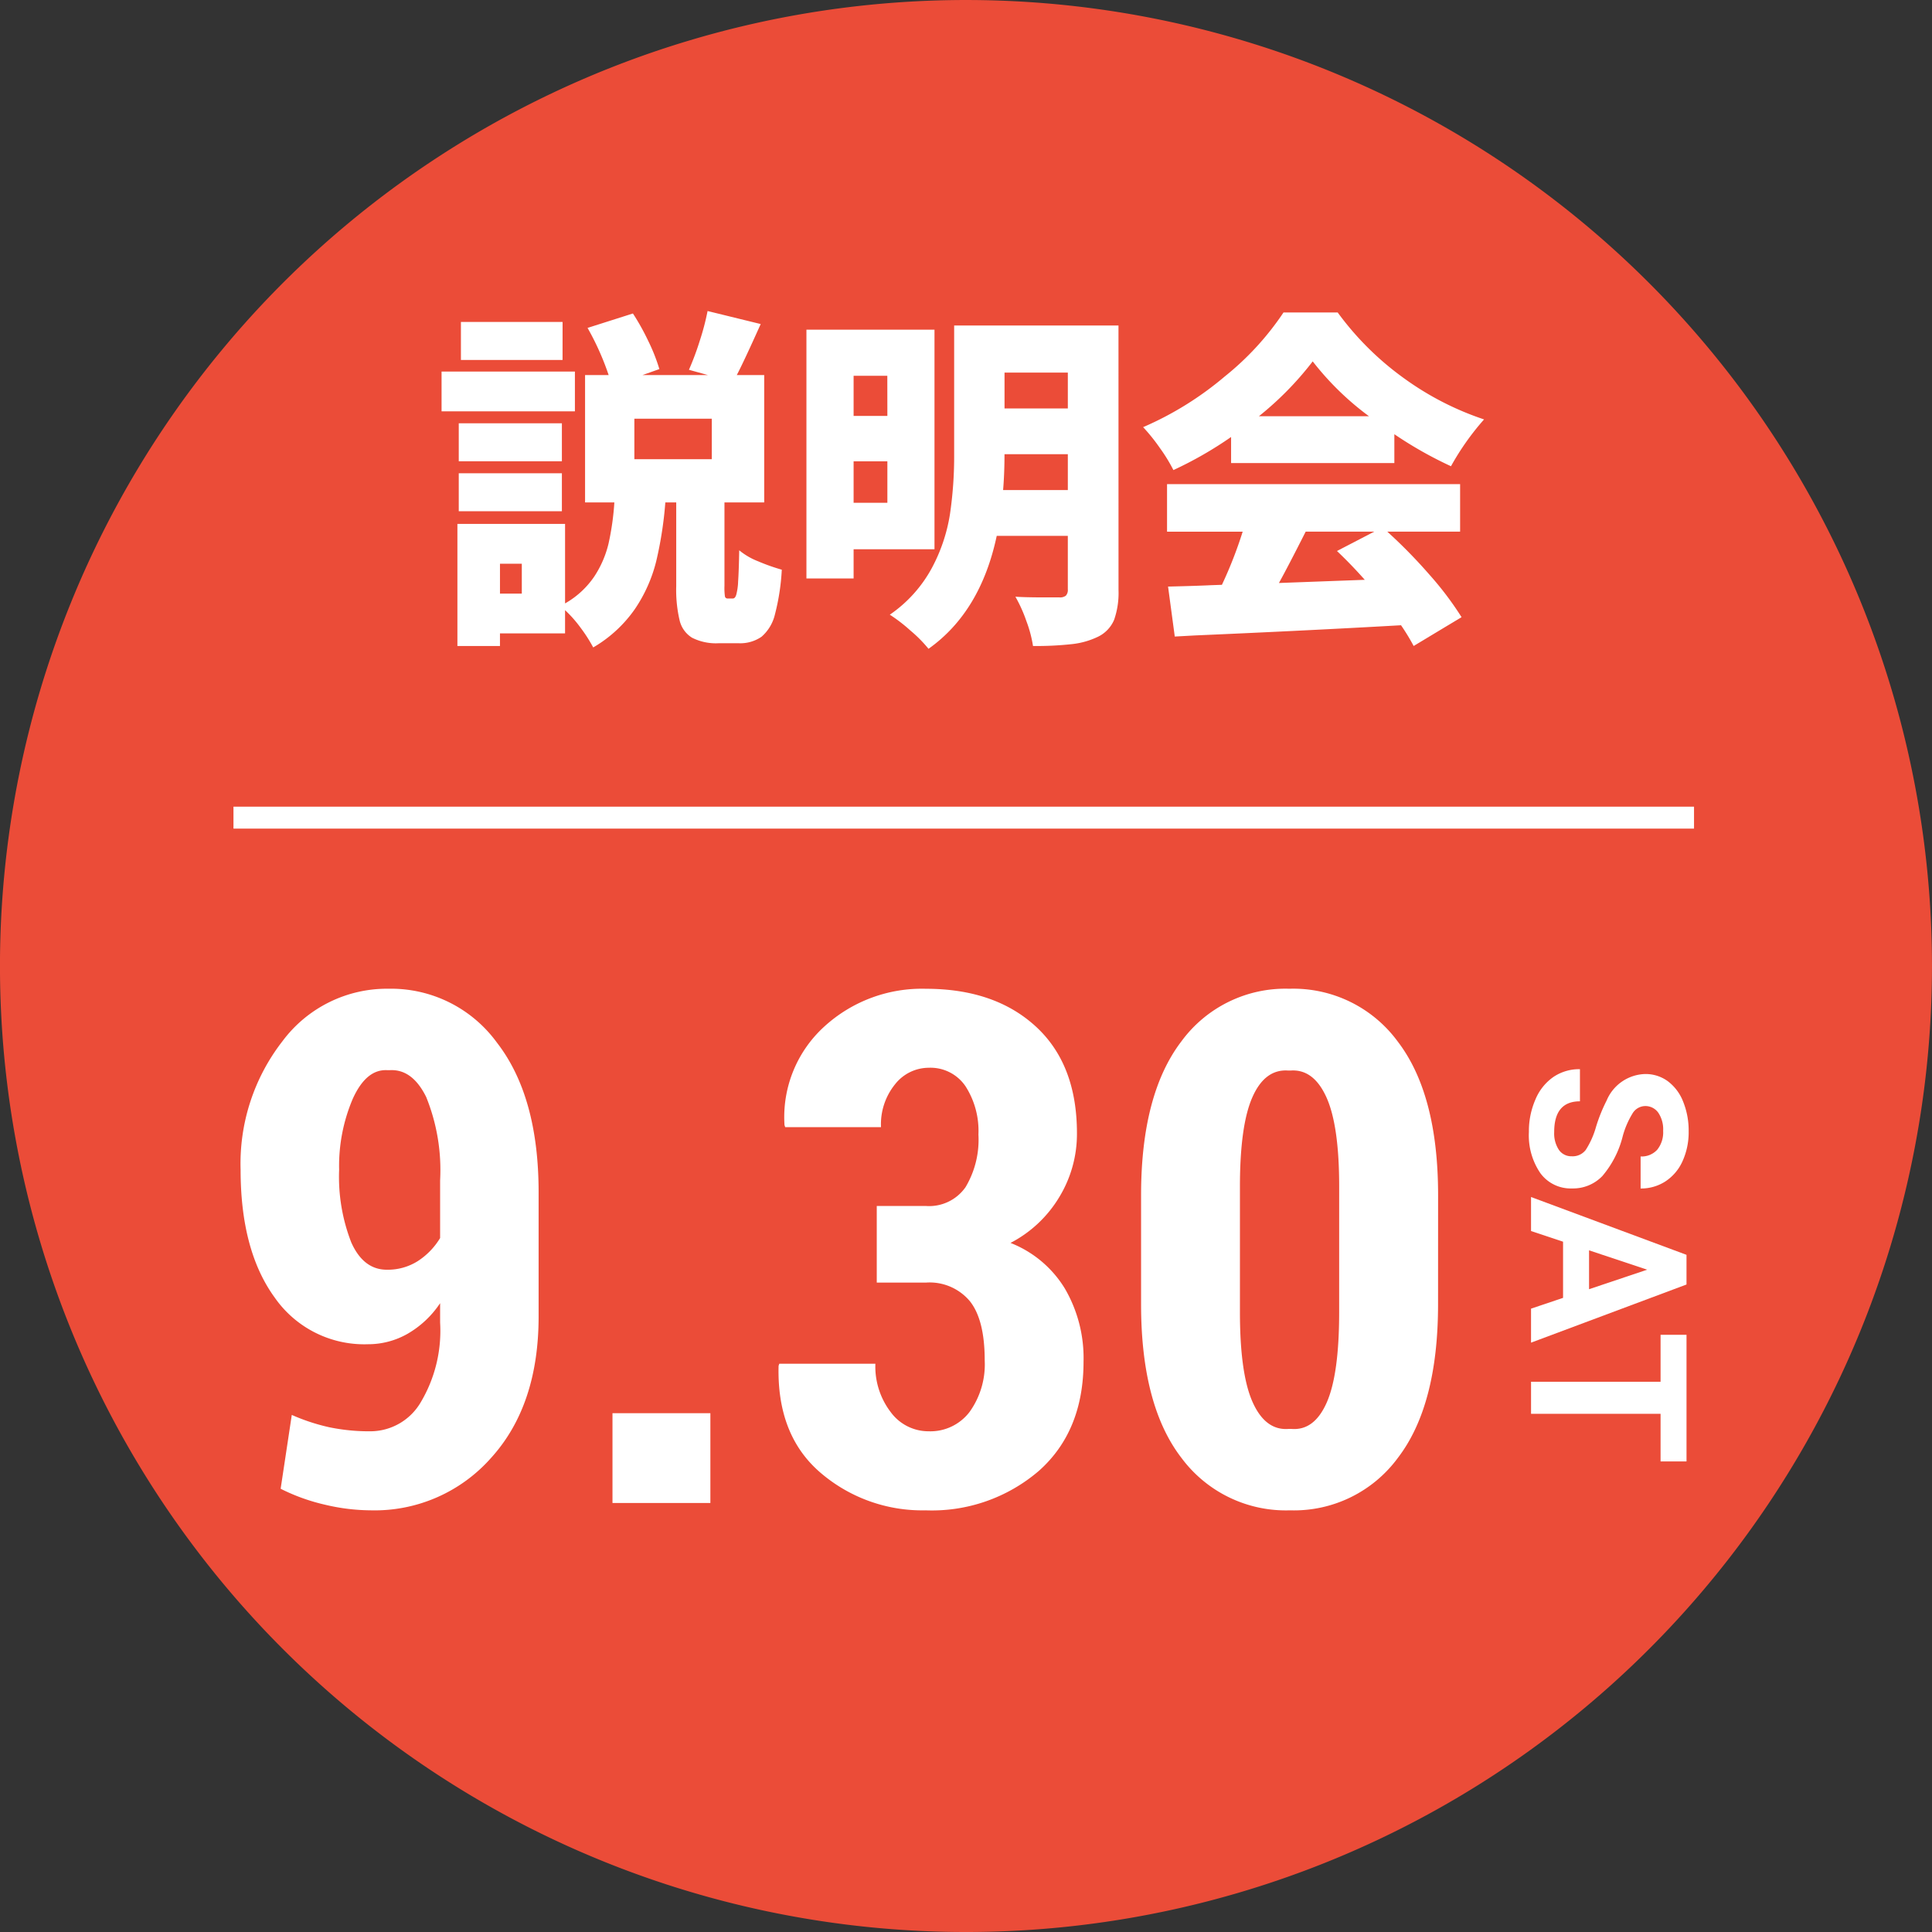
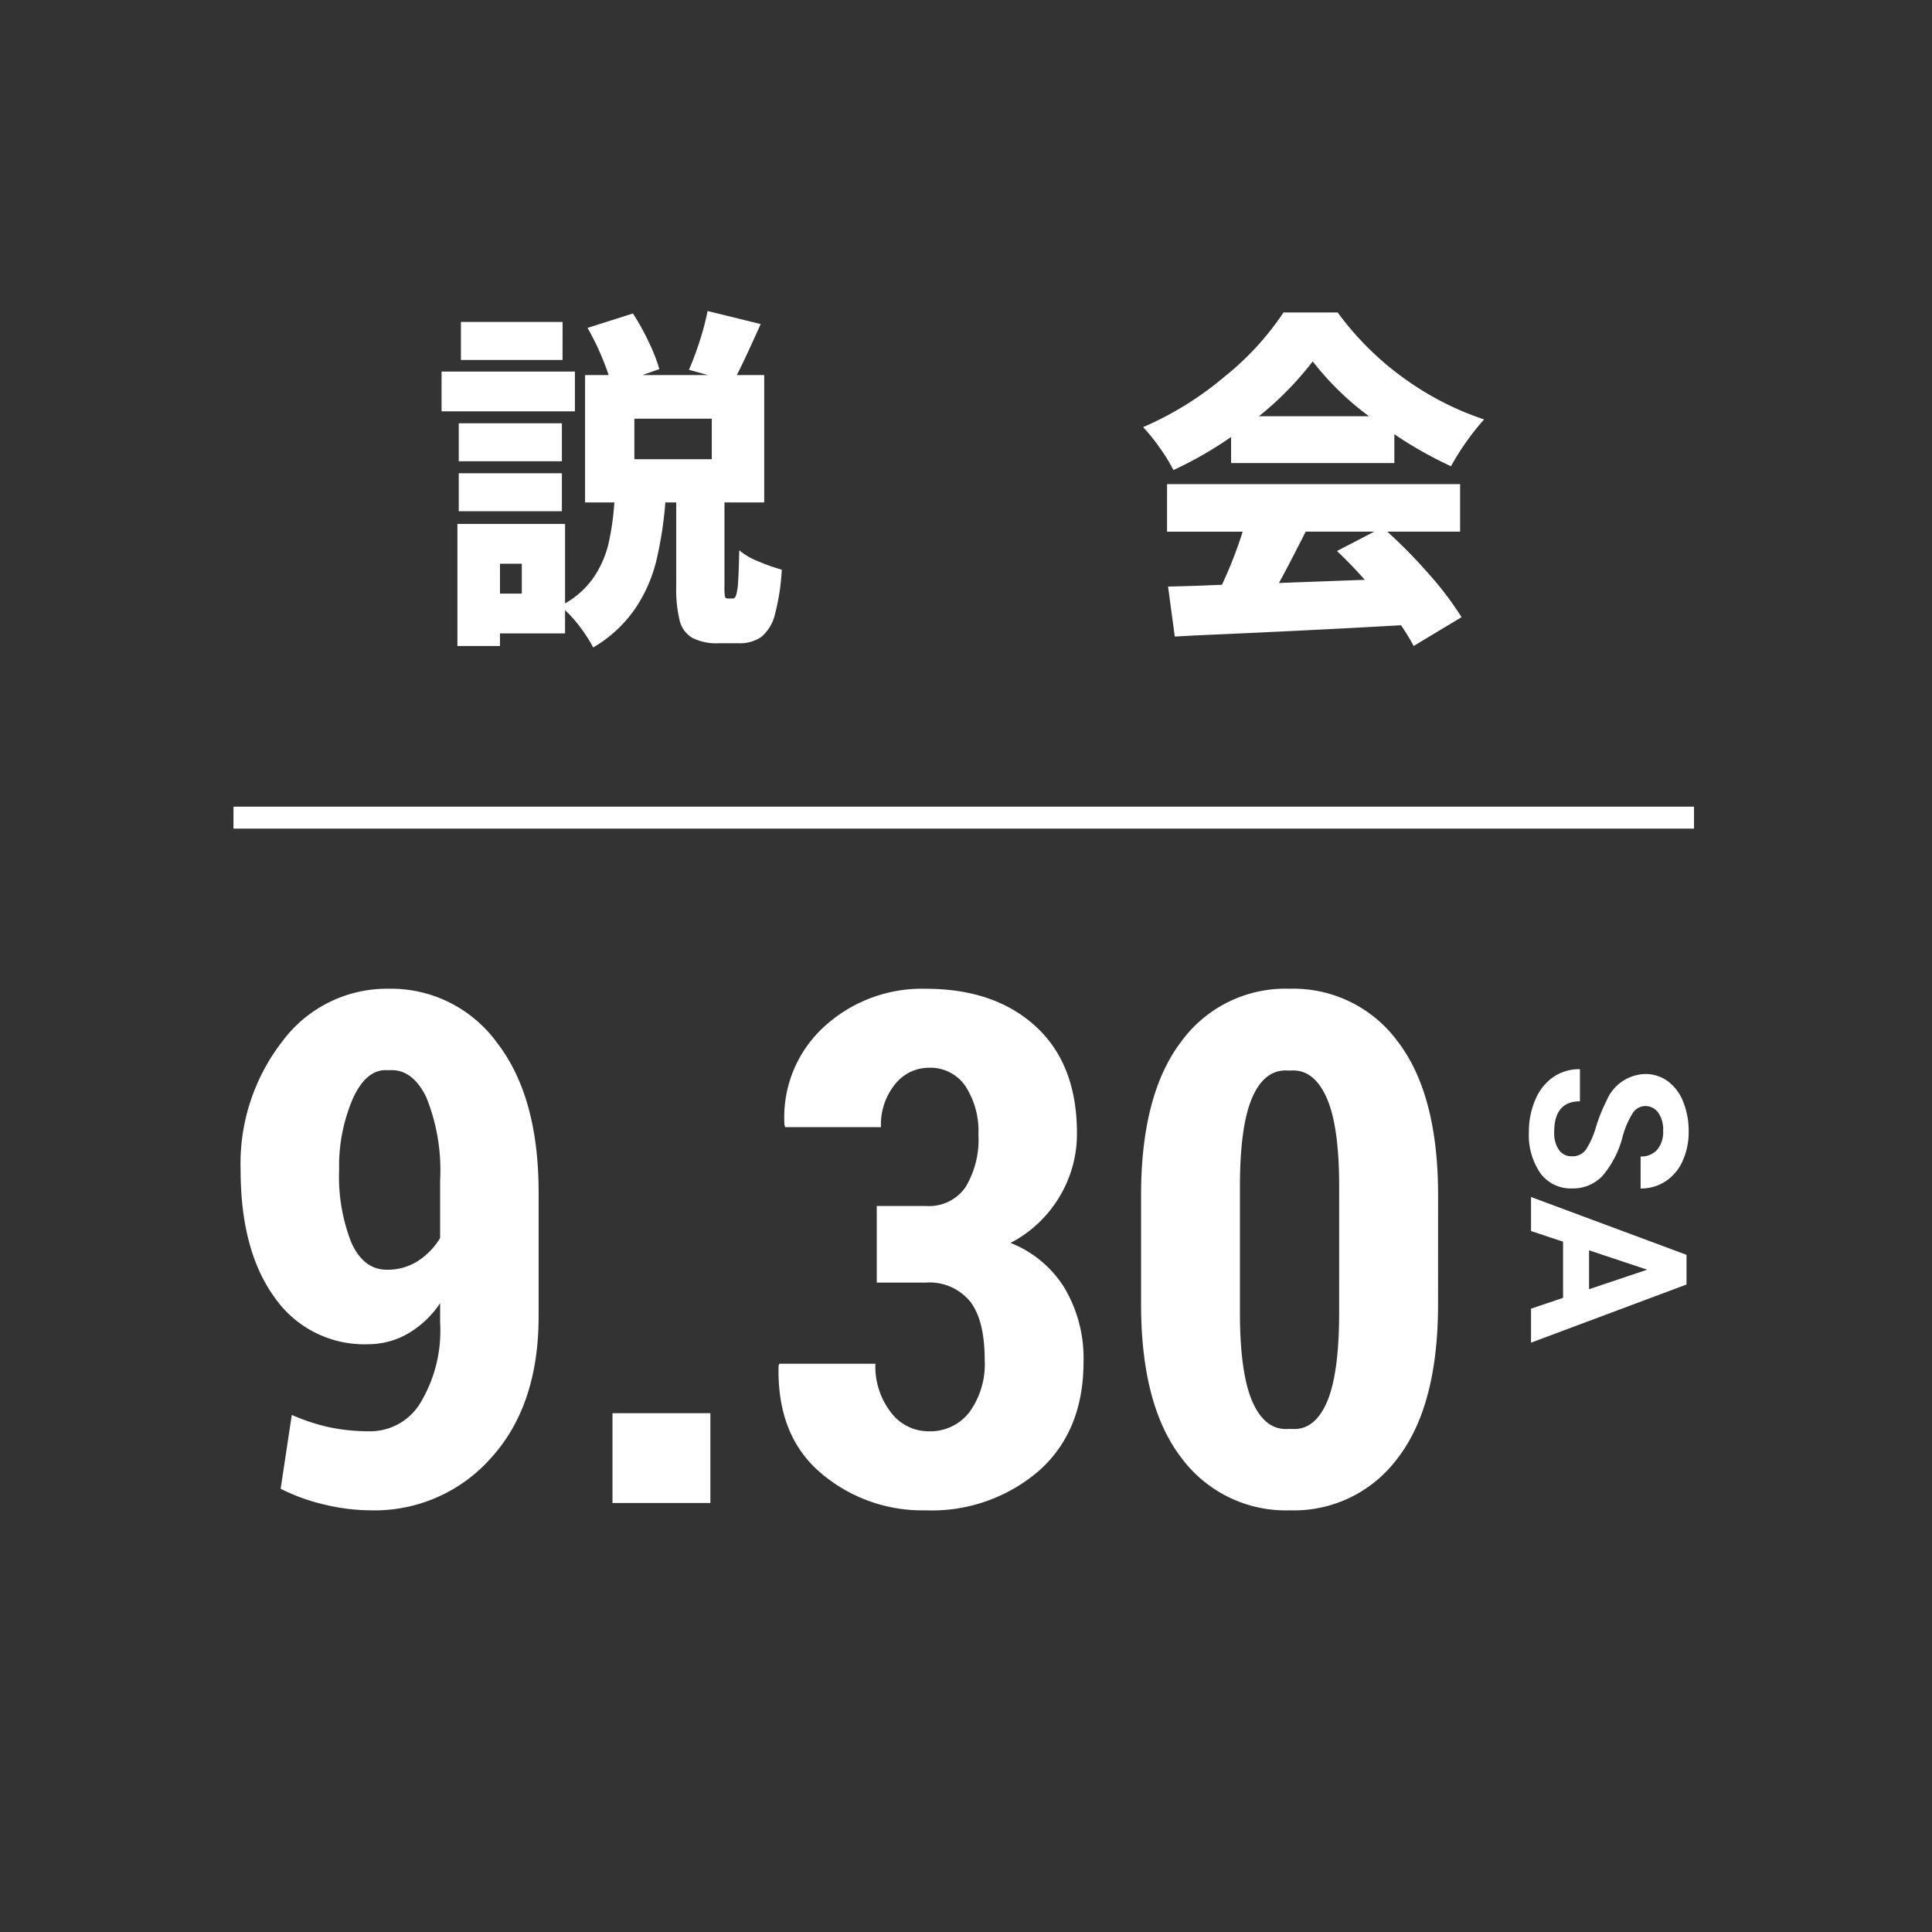
<svg xmlns="http://www.w3.org/2000/svg" width="176.102" height="176.103" viewBox="0 0 176.102 176.103">
  <rect x="0" y="0" width="176.102" height="176.103" fill="#333333" stroke="none" />
  <defs>
    <clipPath id="clip-path">
      <rect id="長方形_239" data-name="長方形 239" width="176.102" height="176.102" fill="#8ea81b" />
    </clipPath>
  </defs>
  <g id="orientation_img2" transform="translate(-1646.449 -10674)">
    <g id="orientation_img2-2" data-name="orientation_img2" transform="translate(1646.449 10674)">
      <g id="グループ_791" data-name="グループ 791" clip-path="url(#clip-path)">
-         <path id="パス_6431" data-name="パス 6431" d="M176.1,88.05A88.051,88.051,0,1,1,88.052,0,88.051,88.051,0,0,1,176.1,88.05" transform="translate(0 0.001)" fill="#eb4c38" />
        <g id="グループ_861" data-name="グループ 861" transform="translate(21.281 28.352)">
          <g id="グループ_859" data-name="グループ 859" transform="translate(0.463 64.475)">
            <g id="グループ_858" data-name="グループ 858" transform="translate(117.616 4.626)">
              <path id="パス_6436" data-name="パス 6436" d="M83.179,60.169a1.5,1.5,0,0,0,1.272-.584,7.762,7.762,0,0,0,.934-2.1,14.834,14.834,0,0,1,.968-2.4,3.923,3.923,0,0,1,3.512-2.414,3.428,3.428,0,0,1,2.05.646,4.238,4.238,0,0,1,1.406,1.86,7.017,7.017,0,0,1,.507,2.72,6.35,6.35,0,0,1-.552,2.705,4.287,4.287,0,0,1-1.551,1.846,4.061,4.061,0,0,1-2.276.657v-2.92a1.918,1.918,0,0,0,1.513-.612,2.528,2.528,0,0,0,.541-1.724,2.706,2.706,0,0,0-.452-1.665,1.437,1.437,0,0,0-1.2-.593,1.367,1.367,0,0,0-1.154.7,7.886,7.886,0,0,0-.878,2.048,8.9,8.9,0,0,1-1.858,3.632A3.7,3.7,0,0,1,83.2,63.1a3.42,3.42,0,0,1-2.888-1.391,6.1,6.1,0,0,1-1.046-3.747,7.221,7.221,0,0,1,.6-2.978,4.673,4.673,0,0,1,1.639-2.048,4.2,4.2,0,0,1,2.414-.706v2.929q-2.348,0-2.347,2.8A2.71,2.71,0,0,0,82,59.584a1.371,1.371,0,0,0,1.18.584" transform="translate(-79.267 -52.227)" fill="#fff" />
              <path id="パス_6437" data-name="パス 6437" d="M82.293,67.863V62.743l-2.919-.973v-3.1L93.545,63.94v2.705l-14.171,5.3v-3.1Zm2.369-4.332v3.543l5.3-1.78Z" transform="translate(-79.18 -47.015)" fill="#fff" />
-               <path id="パス_6438" data-name="パス 6438" d="M91.181,77.151V72.811H79.375V69.89H91.181V65.609h2.365V77.151Z" transform="translate(-79.18 -41.395)" fill="#fff" />
            </g>
          </g>
          <g id="グループ_860" data-name="グループ 860" transform="translate(18.968 0)">
            <path id="パス_6439" data-name="パス 6439" d="M34.674,24.81H22.52V21.186H34.674Zm14.4,17.059c.132,0,.23-.107.3-.32a5.353,5.353,0,0,0,.177-1.234q.065-.915.1-2.839a6.232,6.232,0,0,0,1.714,1,18.289,18.289,0,0,0,2.166.769,20.322,20.322,0,0,1-.624,4.073,3.868,3.868,0,0,1-1.22,2.036,3.4,3.4,0,0,1-2.1.593H47.79a4.821,4.821,0,0,1-2.435-.5,2.538,2.538,0,0,1-1.138-1.587,12.133,12.133,0,0,1-.308-3.112V33.115h-.993a34.733,34.733,0,0,1-.834,5.372,13.576,13.576,0,0,1-1.94,4.344,11.946,11.946,0,0,1-3.8,3.5,13.8,13.8,0,0,0-1.138-1.78,11.269,11.269,0,0,0-1.428-1.619v2.117H27.843V46.2H23.964V35.071h9.813v7.247a7.939,7.939,0,0,0,2.662-2.452,9.387,9.387,0,0,0,1.3-3,24.241,24.241,0,0,0,.53-3.753H35.6V21.506h2.15a24.567,24.567,0,0,0-1.923-4.3l4.135-1.315a21.489,21.489,0,0,1,1.411,2.533,16.736,16.736,0,0,1,1,2.535l-1.54.545H46.8l-1.732-.481a25.348,25.348,0,0,0,.992-2.662,22.649,22.649,0,0,0,.707-2.694l4.842,1.187q-1.539,3.431-2.18,4.65h2.5V33.115H48.306v7.6a5.562,5.562,0,0,0,.045.979.245.245,0,0,0,.271.176ZM33.487,29.363h-9.4V25.9h9.4Zm-9.4,1.091h9.4v3.463h-9.4Zm9.46-10.326H24.284V16.664H33.55ZM29.834,38.7h-1.99v2.725h1.99ZM47.15,25.483H40.093v3.688H47.15Z" transform="translate(-22.52 -15.669)" fill="#fff" />
-             <path id="パス_6440" data-name="パス 6440" d="M52.573,36.792H45.2v2.662H40.9V16.78H52.573Zm-4.3-15.811H45.2v3.657h3.078ZM45.2,32.56h3.078V28.776H45.2Zm24.147,7.952a7.433,7.433,0,0,1-.4,2.711,3.018,3.018,0,0,1-1.428,1.524,7.249,7.249,0,0,1-2.376.689,29.809,29.809,0,0,1-3.59.176,11.382,11.382,0,0,0-.612-2.293,12.943,12.943,0,0,0-.993-2.2c.622.043,1.551.063,2.792.063h1.216a.876.876,0,0,0,.593-.159.769.769,0,0,0,.177-.577V35.574h-6.48Q56.773,42.5,52.028,45.868A12.328,12.328,0,0,0,50.374,44.2,14.54,14.54,0,0,0,48.5,42.758a12.192,12.192,0,0,0,3.812-4.218,15.471,15.471,0,0,0,1.668-4.922,36.144,36.144,0,0,0,.385-5.517V16.4H69.344ZM64.727,31.4v-3.27H58.954q0,1.732-.127,3.27Zm0-10.71h-5.77v3.271h5.77Z" transform="translate(-7.643 -15.081)" fill="#fff" />
            <path id="パス_6441" data-name="パス 6441" d="M65.879,27.092a34.887,34.887,0,0,1-5.258,3.015,14.883,14.883,0,0,0-1.238-2.019,16.745,16.745,0,0,0-1.522-1.893A29.77,29.77,0,0,0,65.3,21.577a25.914,25.914,0,0,0,5.358-5.837h4.936a26.955,26.955,0,0,0,6,5.966,26.92,26.92,0,0,0,7.343,3.784,23.838,23.838,0,0,0-3.015,4.267,36.075,36.075,0,0,1-5.162-2.919v2.629H65.879ZM80.117,35.72a46.88,46.88,0,0,1,3.863,3.945,29.39,29.39,0,0,1,2.906,3.849L82.52,46.142a19.443,19.443,0,0,0-1.151-1.891q-8.4.48-18.795.93l-1.828.1-.612-4.554c1.779-.042,3.092-.085,3.948-.128l.961-.033a38.542,38.542,0,0,0,1.891-4.842H60.041V31.39H86.754v4.33ZM78.449,25.2a26.108,26.108,0,0,1-5.13-5,29.121,29.121,0,0,1-4.905,5ZM72.678,35.72Q71.039,38.96,70.239,40.4l7.826-.29Q76.814,38.7,75.53,37.484l3.4-1.764Z" transform="translate(6.086 -15.612)" fill="#fff" />
          </g>
          <line id="線_18" data-name="線 18" x2="133.129" transform="translate(0 46.176)" fill="none" stroke="#fff" stroke-width="2" />
        </g>
      </g>
    </g>
    <path id="パス_6739" data-name="パス 6739" d="M14.25-6.538a5.331,5.331,0,0,0,4.523-2.6,12.748,12.748,0,0,0,1.793-7.3v-1.777A8.932,8.932,0,0,1,17.6-15.425a7.254,7.254,0,0,1-3.6.952,9.95,9.95,0,0,1-8.522-4.269Q2.38-23.01,2.38-30.374A18.169,18.169,0,0,1,6.2-42.1a11.873,11.873,0,0,1,9.664-4.777,11.934,11.934,0,0,1,9.871,4.9q3.809,4.9,3.809,13.663v11.3q0,8.125-4.332,12.9A14.162,14.162,0,0,1,14.25.667,18.424,18.424,0,0,1,10.093.159,17.792,17.792,0,0,1,6.03-1.3L7.046-8.03A18.155,18.155,0,0,0,10.49-6.9,17.929,17.929,0,0,0,14.25-6.538Zm1.46-14.727a5.118,5.118,0,0,0,2.809-.778,6.519,6.519,0,0,0,2.047-2.111v-5.269a17.715,17.715,0,0,0-1.27-7.585q-1.27-2.571-3.333-2.444h-.19q-1.936-.127-3.174,2.618a15.6,15.6,0,0,0-1.238,6.459,16.446,16.446,0,0,0,1.111,6.633Q13.584-21.265,15.71-21.265ZM45.2,0H36.277V-8.188H45.2ZM60.366-27.073h4.507a4.047,4.047,0,0,0,3.586-1.718,8.439,8.439,0,0,0,1.174-4.8,7.527,7.527,0,0,0-1.174-4.391A3.852,3.852,0,0,0,65.1-39.673a3.916,3.916,0,0,0-3.063,1.5,5.793,5.793,0,0,0-1.285,3.913H52.019l-.063-.19a11.158,11.158,0,0,1,3.6-8.953,13.177,13.177,0,0,1,9.283-3.47q6.284,0,10.029,3.444t3.745,9.728A11.067,11.067,0,0,1,77-27.882a11.185,11.185,0,0,1-4.443,4.174A10.138,10.138,0,0,1,77.5-19.567a12.579,12.579,0,0,1,1.714,6.681q0,6.316-4.047,9.934A14.961,14.961,0,0,1,64.81.667a14.235,14.235,0,0,1-9.553-3.412q-4-3.412-3.84-9.76l.063-.19h8.76a6.839,6.839,0,0,0,1.4,4.412A4.269,4.269,0,0,0,65.1-6.538,4.489,4.489,0,0,0,68.824-8.3a7.434,7.434,0,0,0,1.381-4.713q0-3.682-1.349-5.38a4.781,4.781,0,0,0-3.983-1.7H60.366Zm51.162,8.95q0,9.236-3.666,14.012A11.75,11.75,0,0,1,98.04.667a11.856,11.856,0,0,1-9.9-4.777q-3.682-4.777-3.682-14.012v-9.934q0-9.2,3.666-14.012a11.754,11.754,0,0,1,9.855-4.808,11.8,11.8,0,0,1,9.871,4.808q3.682,4.808,3.682,14.012ZM102.515-28.85q0-5.586-1.174-8.157t-3.269-2.412h-.19q-2.126-.159-3.269,2.412T93.469-28.85v11.458q0,5.649,1.174,8.236t3.3,2.4h.19q2.095.19,3.237-2.38t1.143-8.252Z" transform="translate(1666 10811)" fill="#fff" />
  </g>
</svg>